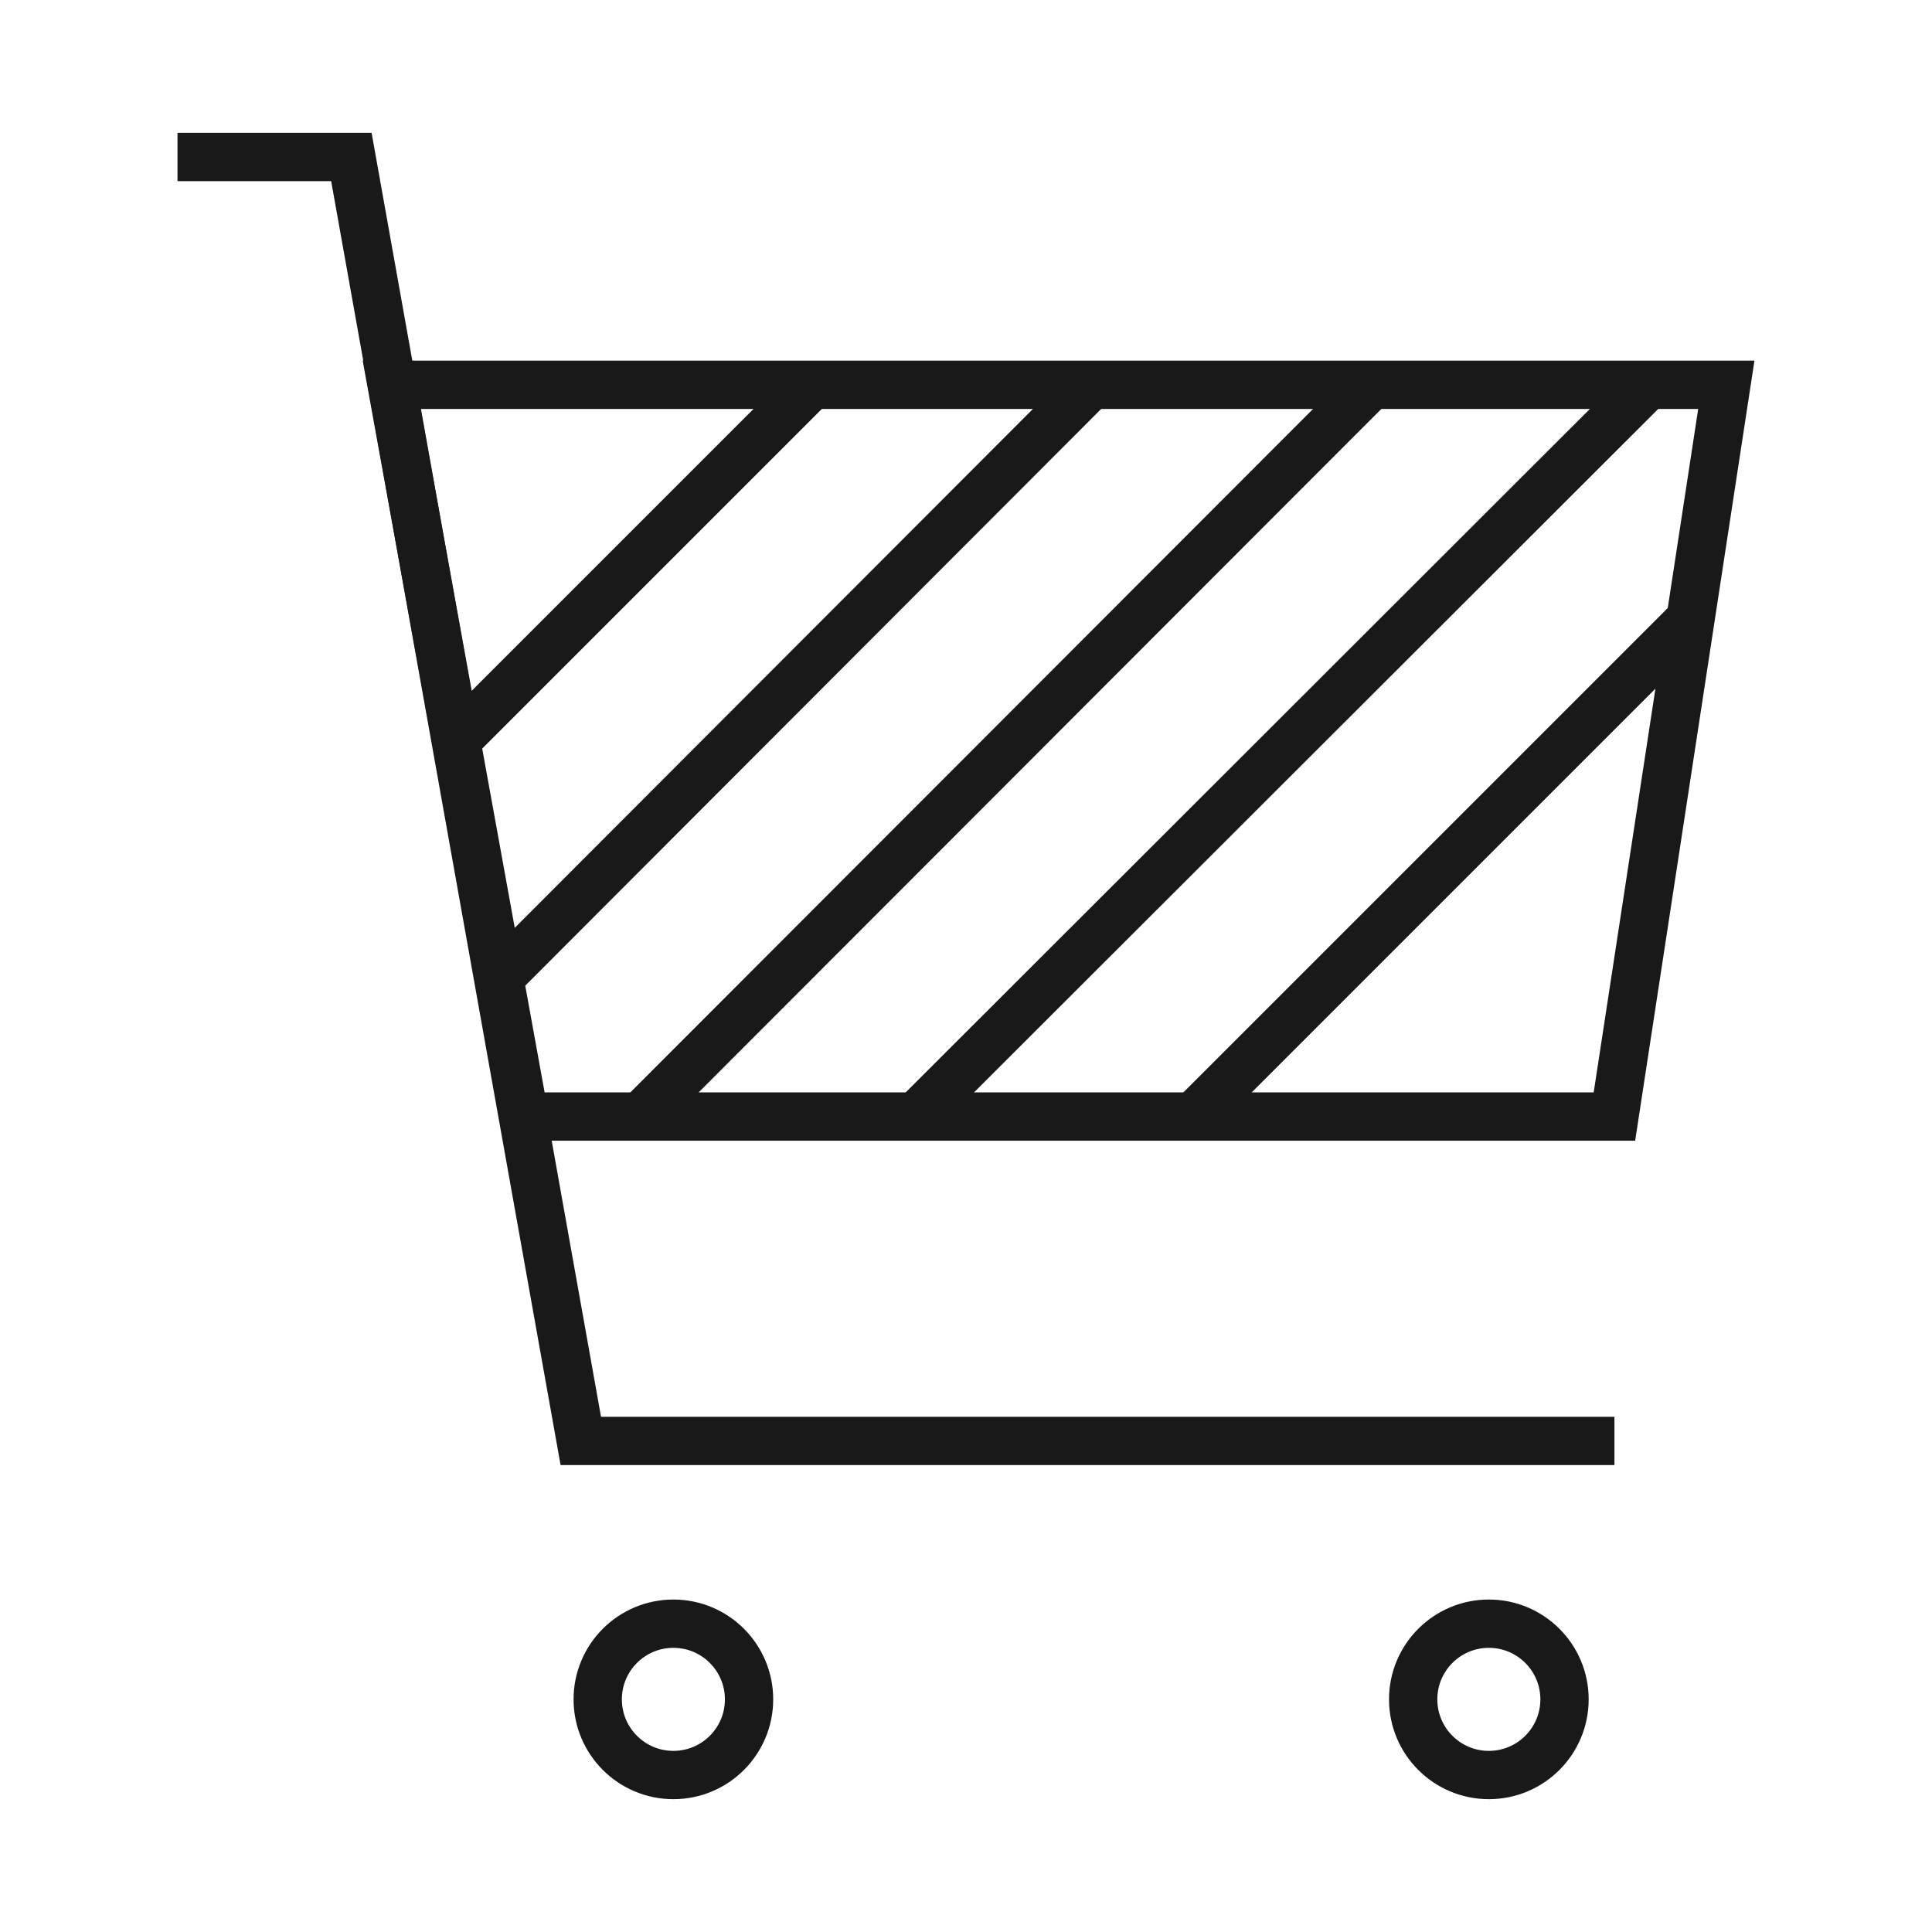
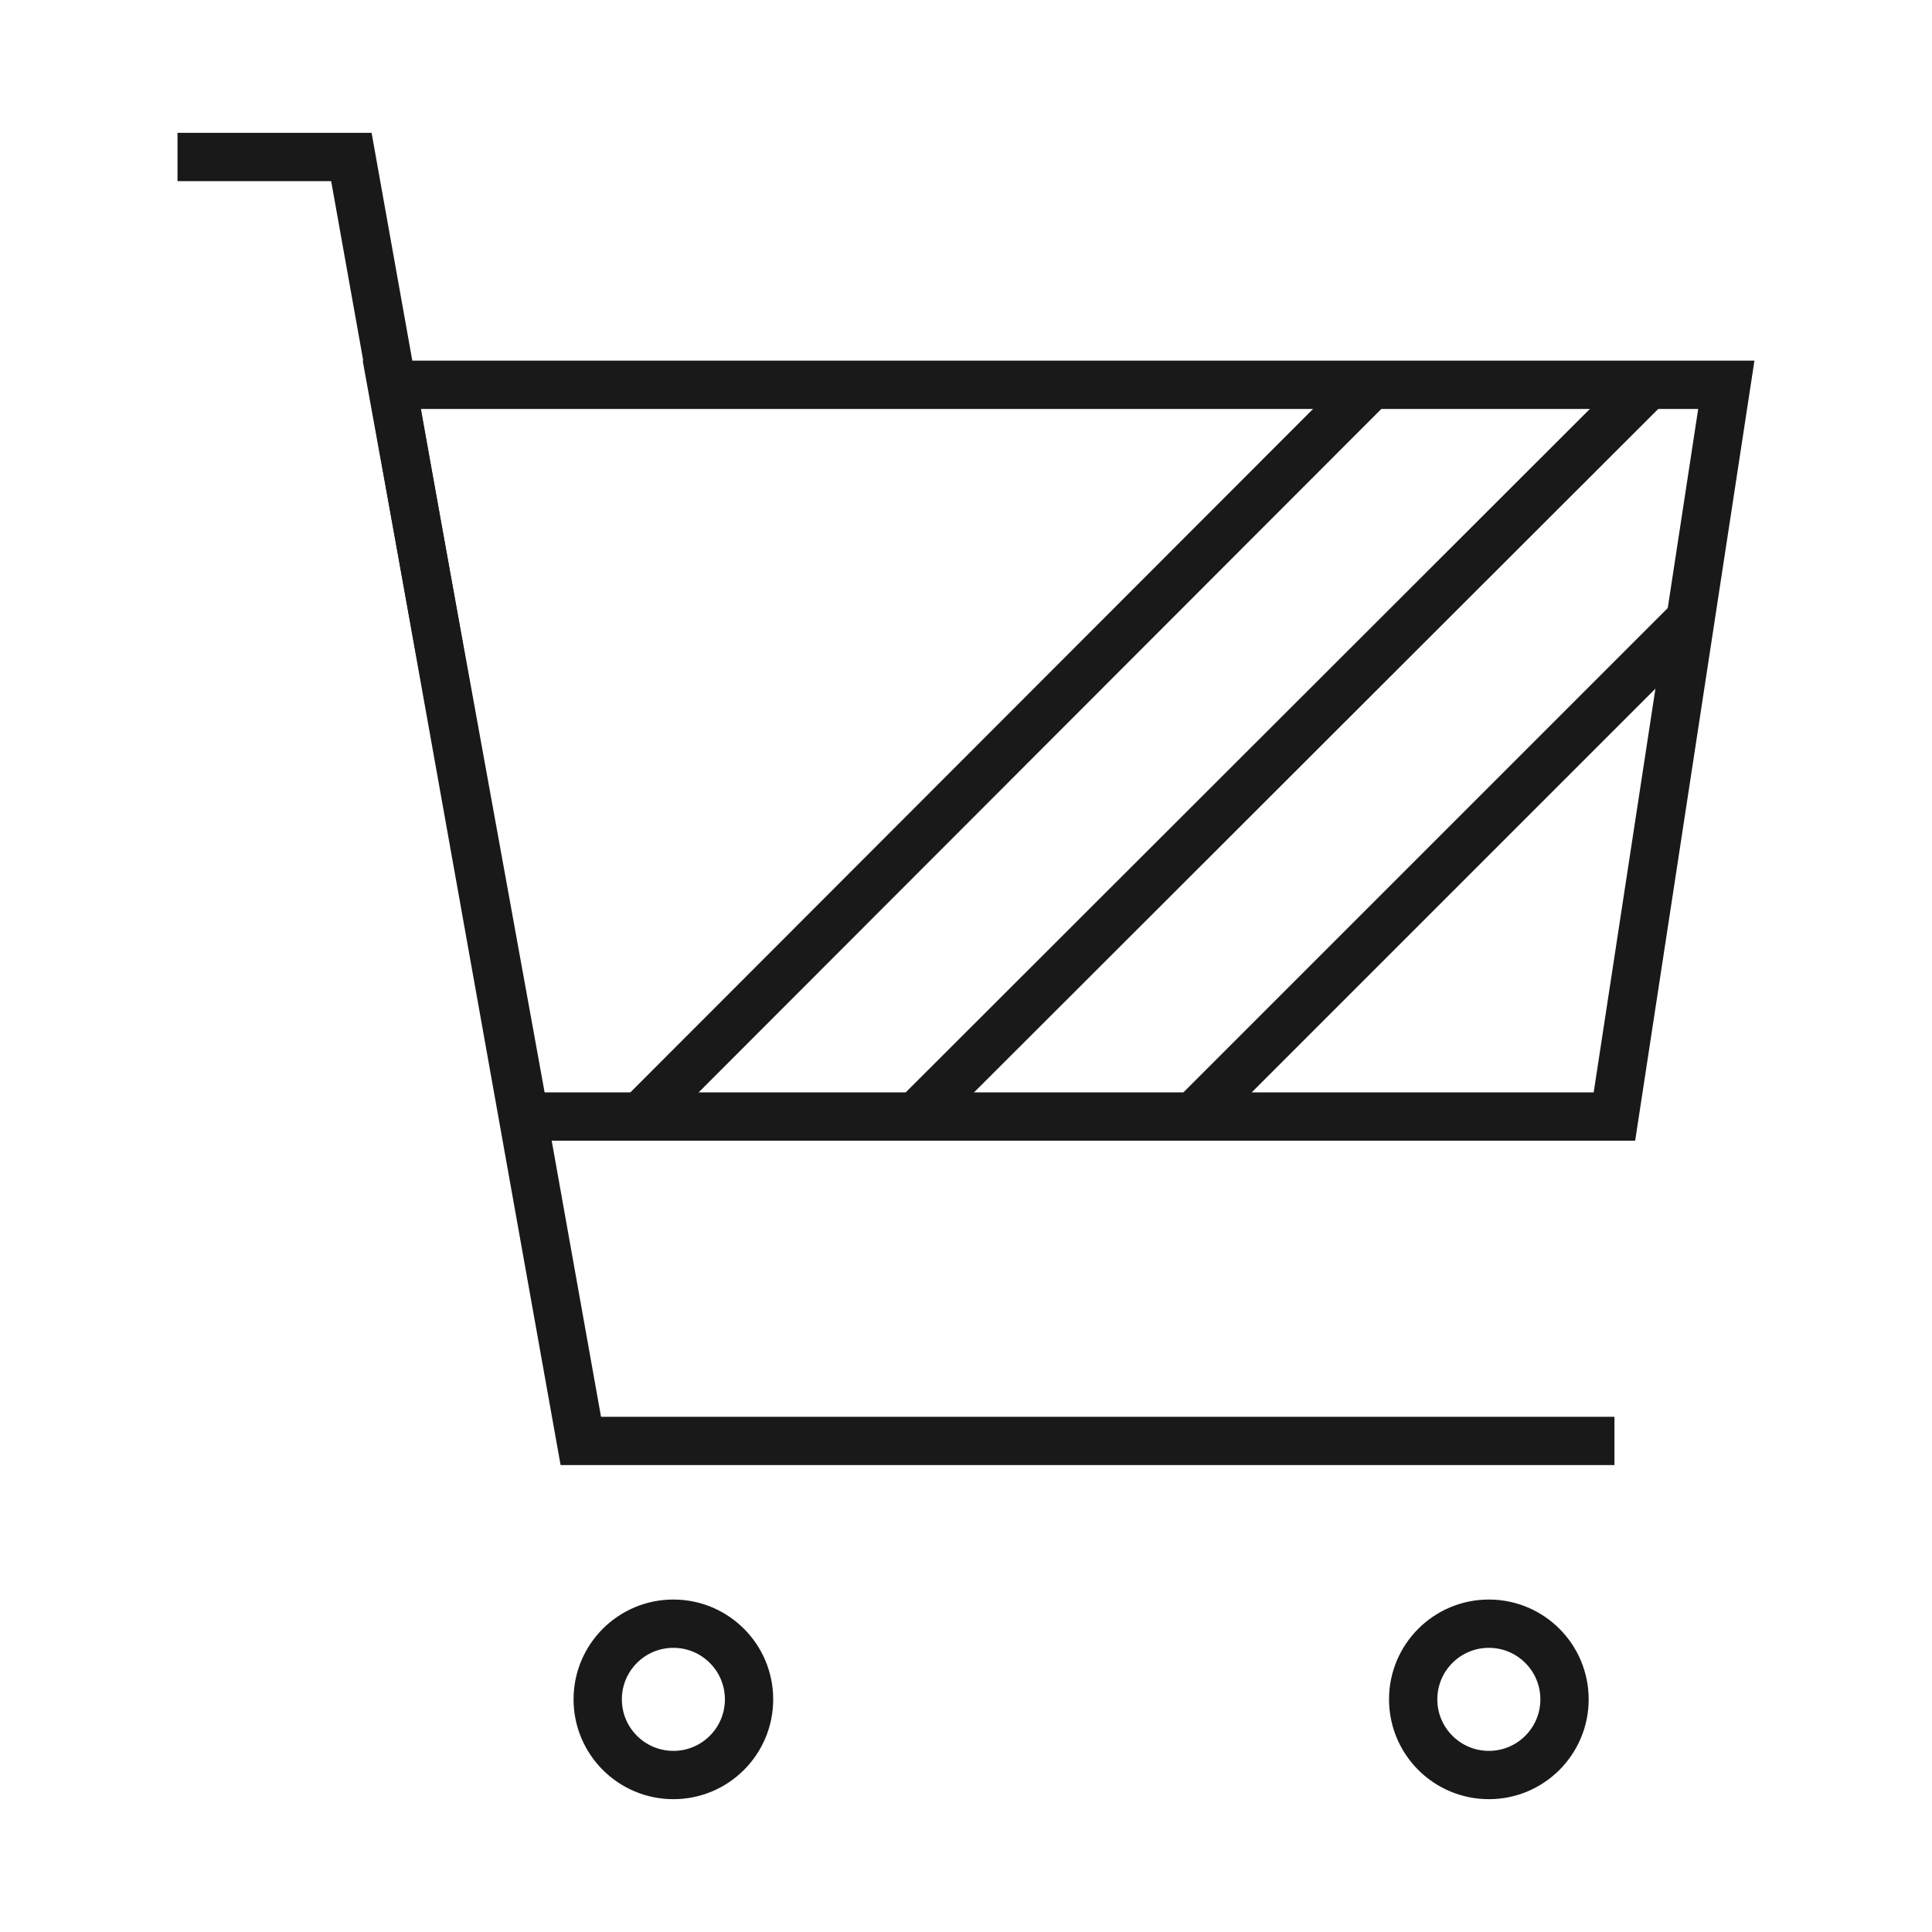
<svg xmlns="http://www.w3.org/2000/svg" viewBox="0 0 24 24" width="24" height="24">
  <defs id="defs4">
    <style id="style2">
      .cls-1 {
        fill: none;
        stroke: #191919;
        stroke-miterlimit: 10;
        stroke-width: .6px;
      }
    </style>
  </defs>
  <polygon class="cls-1" points="43.04,42.78 59.62,42.78 58.23,51.87 44.69,51.87 " id="polygon6" style="fill:none;stroke:#191919;stroke-width:0.6px;stroke-miterlimit:10" transform="translate(-38.175,-38)" />
  <polyline class="cls-1" points="58.23 55.9 45.39 55.9 42.54 39.95 40.38 39.95" id="polyline8" style="fill:none;stroke:#191919;stroke-width:0.6px;stroke-miterlimit:10" transform="translate(-38.175,-38)" />
  <circle class="cls-1" cx="8.365" cy="21.11" r="0.94" id="circle10" style="fill:none;stroke:#191919;stroke-width:0.6px;stroke-miterlimit:10" />
  <circle class="cls-1" cx="18.495" cy="21.11" r="0.94" id="circle12" style="fill:none;stroke:#191919;stroke-width:0.6px;stroke-miterlimit:10" />
-   <line class="cls-1" x1="10.085" y1="4.78" x2="5.665" y2="9.2" id="line14" style="fill:none;stroke:#191919;stroke-width:0.6px;stroke-miterlimit:10" />
-   <line class="cls-1" x1="13.555" y1="4.78" x2="6.205" y2="12.14" id="line16" style="fill:none;stroke:#191919;stroke-width:0.6px;stroke-miterlimit:10" />
  <line class="cls-1" x1="17.035" y1="4.78" x2="7.955" y2="13.87" id="line18" style="fill:none;stroke:#191919;stroke-width:0.6px;stroke-miterlimit:10" />
  <line class="cls-1" x1="20.475" y1="4.78" x2="11.375" y2="13.87" id="line20" style="fill:none;stroke:#191919;stroke-width:0.6px;stroke-miterlimit:10" />
  <line class="cls-1" x1="20.995" y1="7.7" x2="14.825" y2="13.87" id="line22" style="fill:none;stroke:#191919;stroke-width:0.6px;stroke-miterlimit:10" />
</svg>